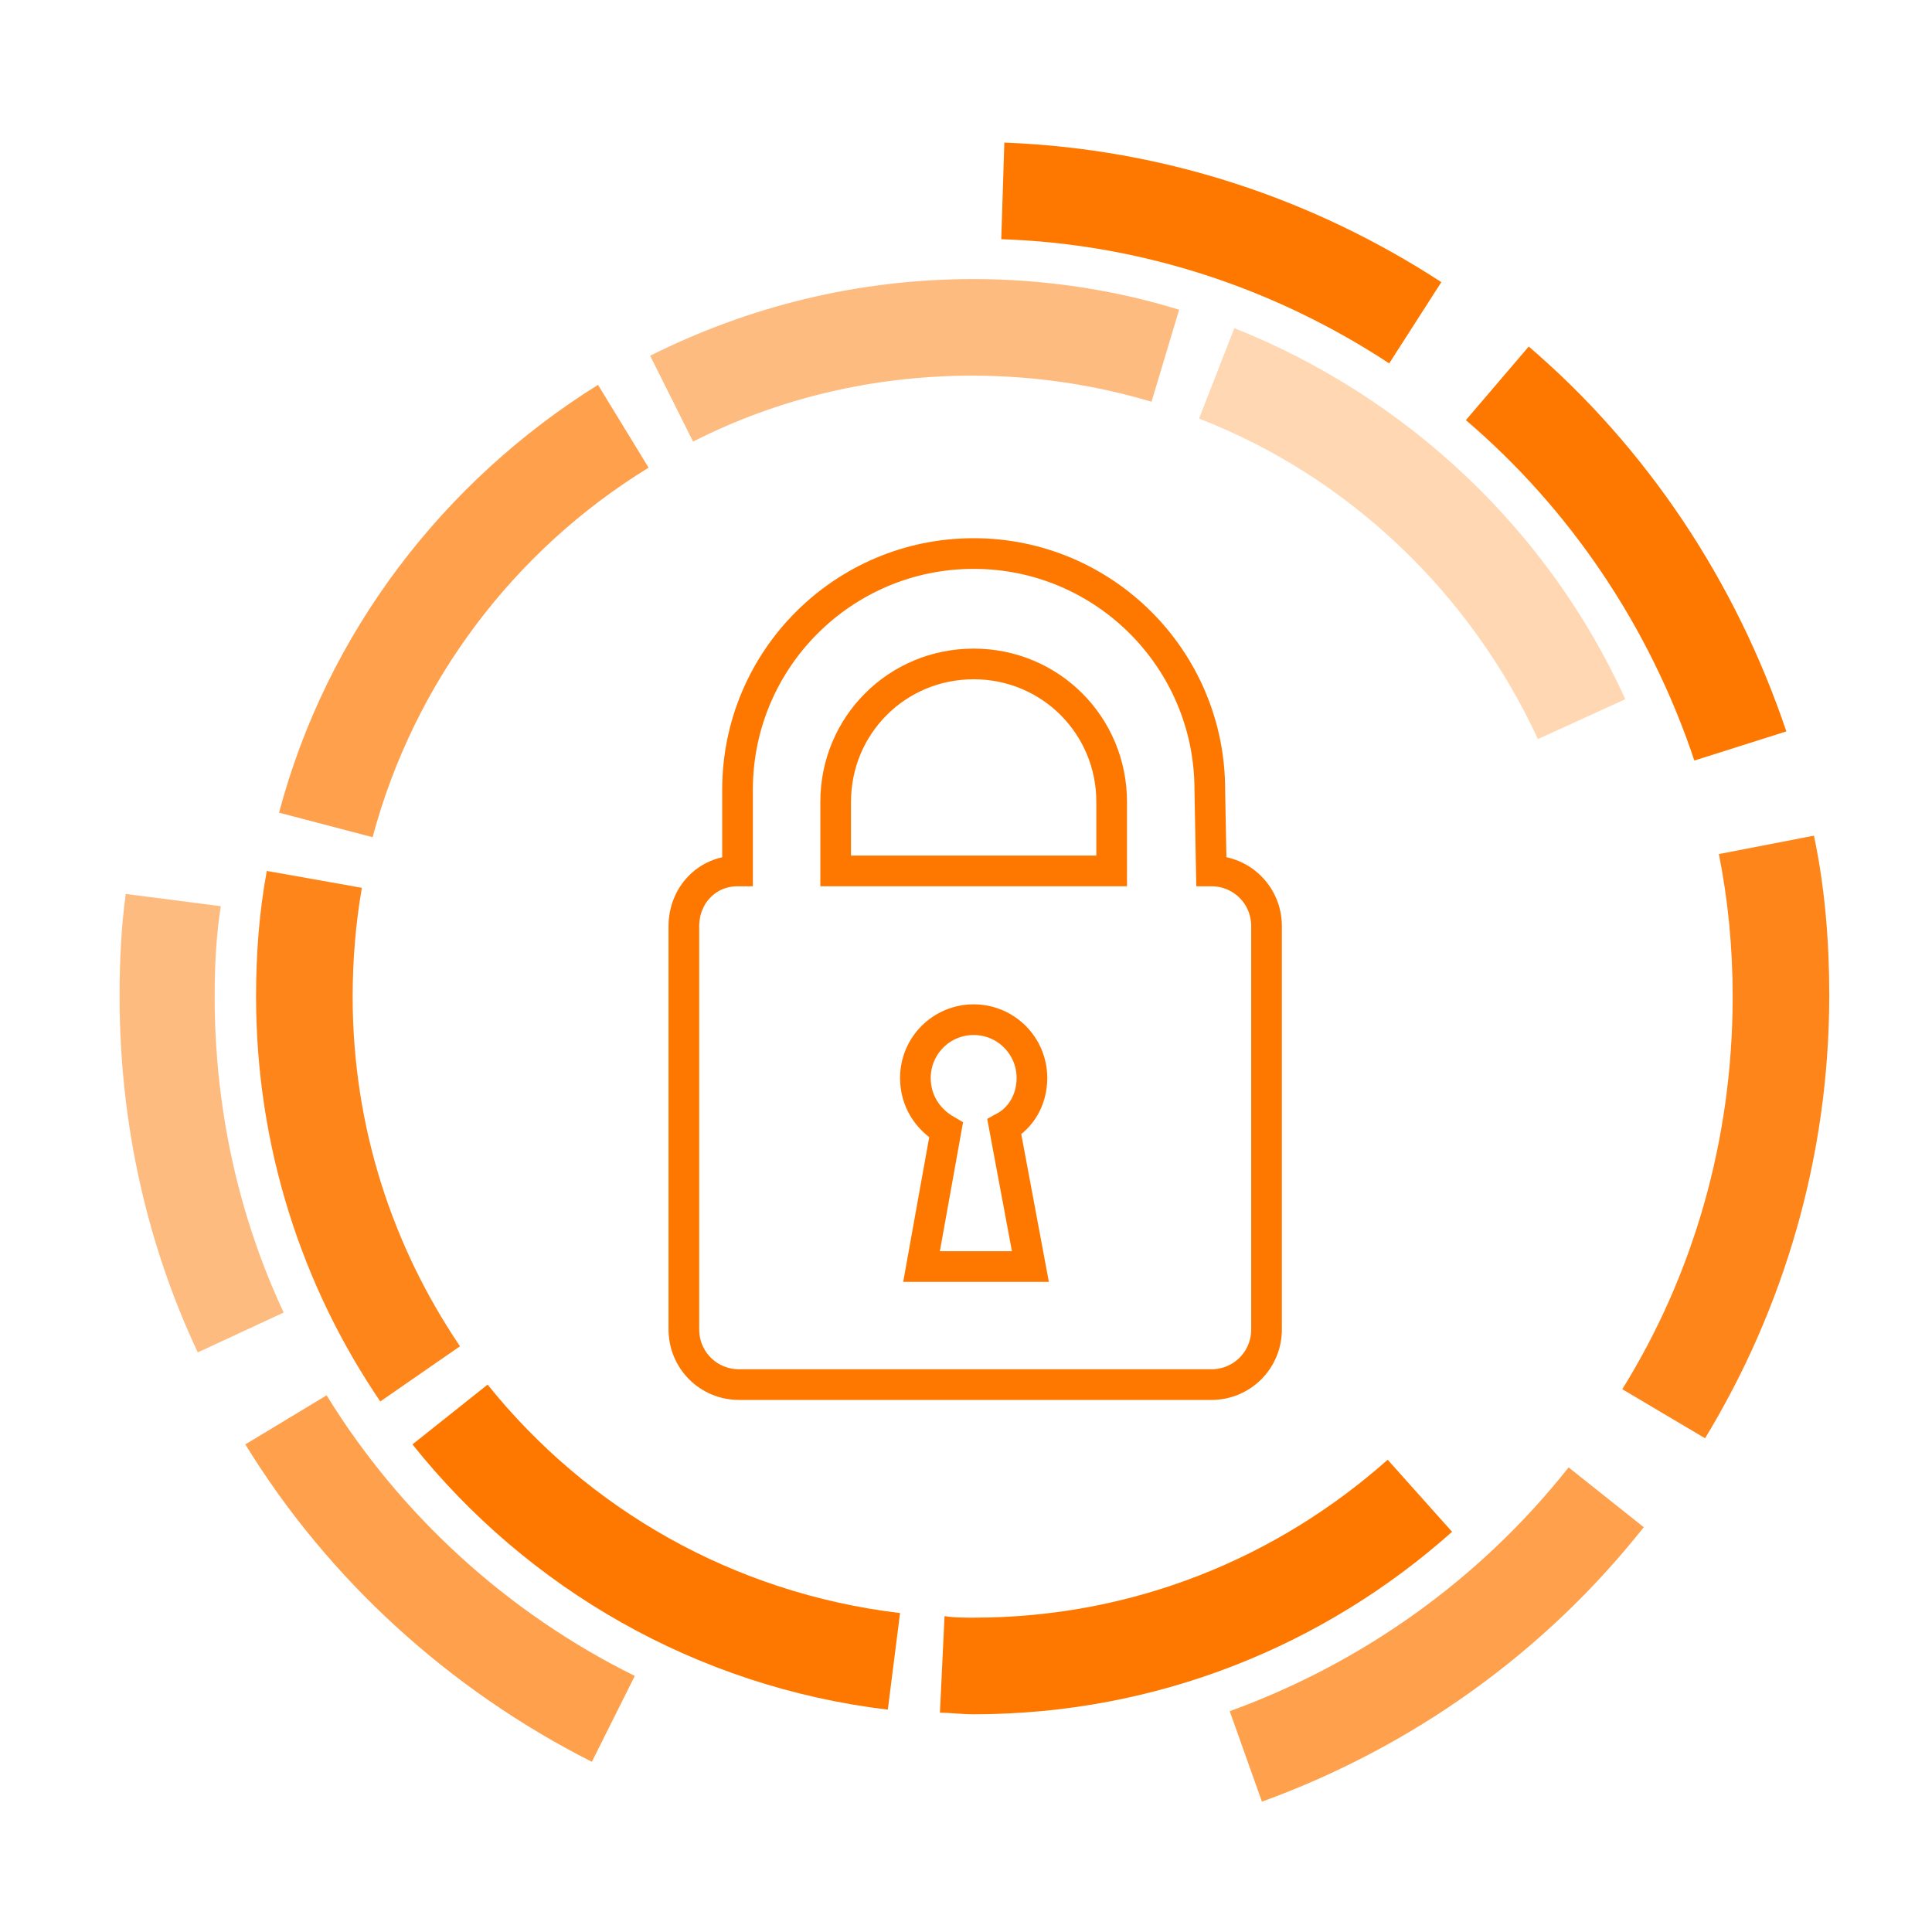
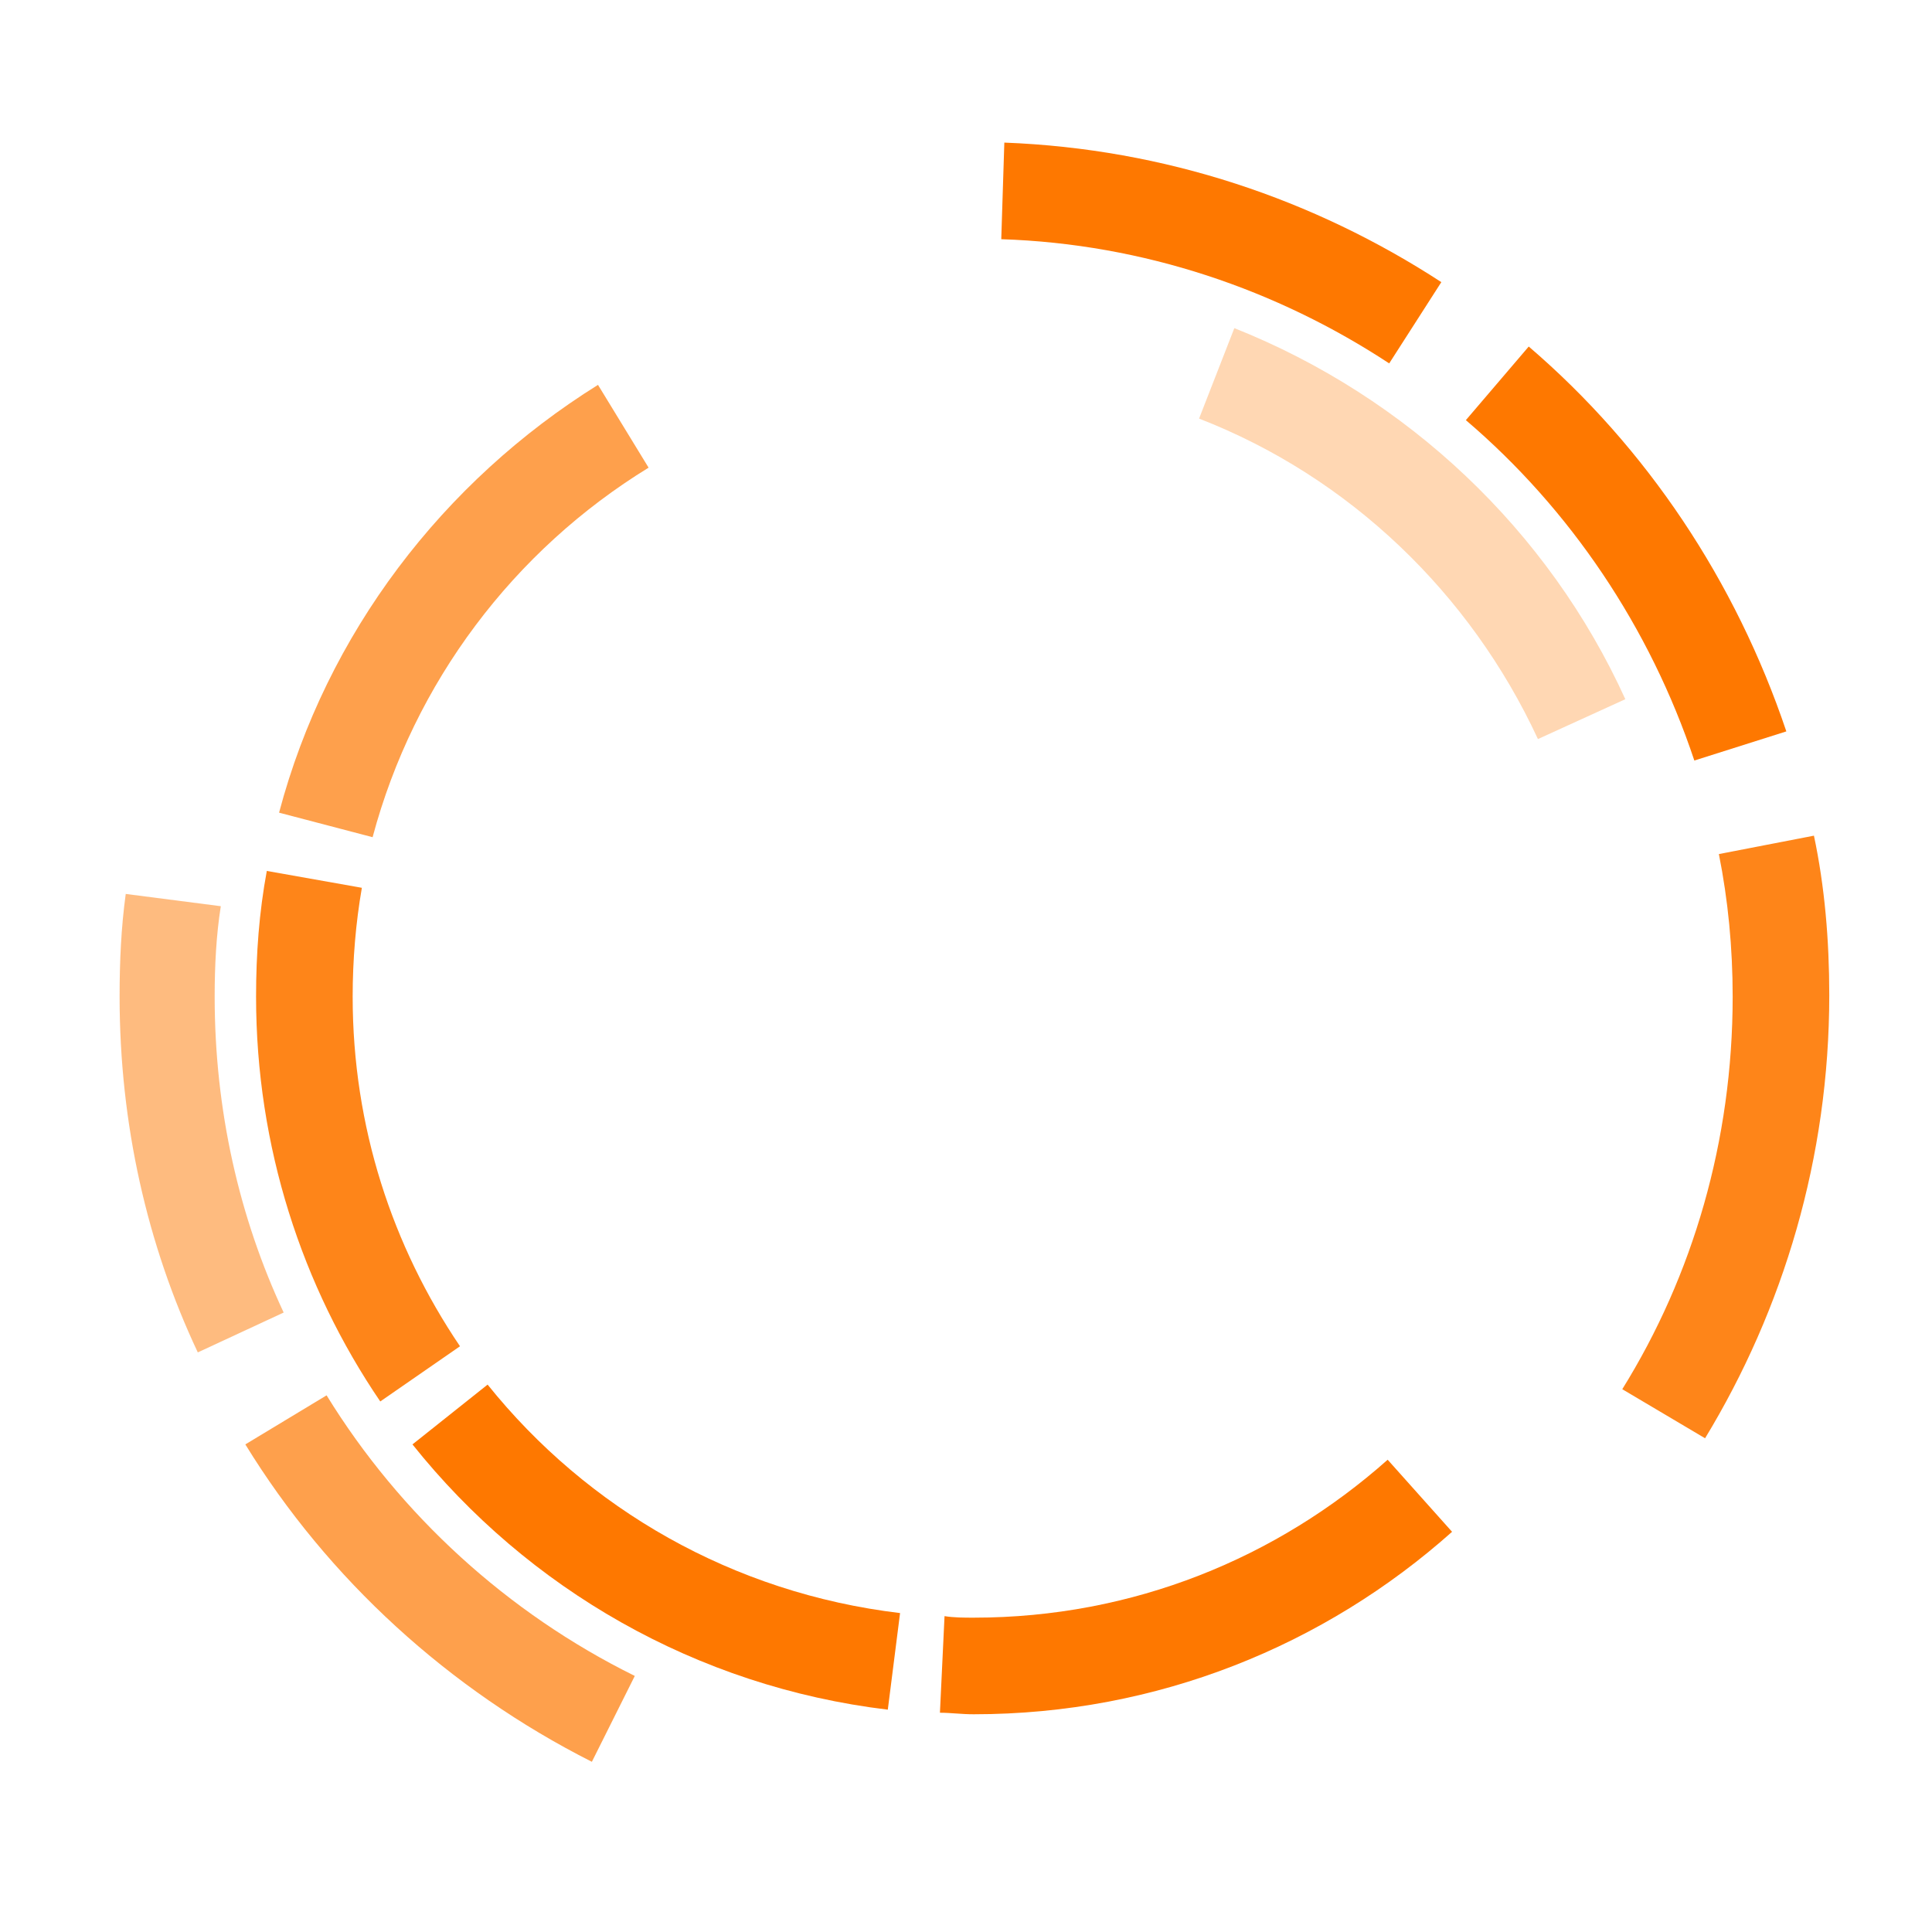
<svg xmlns="http://www.w3.org/2000/svg" version="1.1" id="lock" x="0px" y="0px" viewBox="0 0 126 126" style="enable-background:new 0 0 126 126;" xml:space="preserve">
  <style type="text/css">
	.st0{fill:#FE7800;}
	.st1{opacity:0.5;fill:#FE7800;}
	.st2{opacity:0.7;fill:#FE7800;}
	.st3{opacity:0.9;fill:#FE7800;}
	.st4{opacity:0.3;fill:#FE7800;}
	.st5{fill:none;stroke:#FE7800;stroke-width:2;stroke-miterlimit:10;}
</style>
  <g>
    <path class="st0" d="M94,18.4C85.7,13,76,9.7,65.5,9.3l-0.2,6.3c9.3,0.3,18,3.3,25.3,8.1L94,18.4z" />
    <path class="st1" d="M18.5,85.6C15.6,79.4,14,72.4,14,65c0-2,0.1-4,0.4-5.9l-6.2-0.8c-0.3,2.2-0.4,4.4-0.4,6.7   c0,8.3,1.8,16.2,5.1,23.2L18.5,85.6z" />
    <path class="st2" d="M21.3,91L16,94.2c5.4,8.8,13.3,16,22.6,20.7l2.8-5.6C33.1,105.2,26.1,98.8,21.3,91z" />
-     <path class="st2" d="M80.2,111.6l2.1,5.9c9.9-3.6,18.5-9.8,24.9-17.9l-4.9-3.9C96.6,102.9,89,108.4,80.2,111.6z" />
    <path class="st0" d="M99.7,22.6l-4.1,4.8c6.8,5.8,12,13.5,14.9,22.2l6-1.9C113.2,37.9,107.4,29.2,99.7,22.6z" />
    <path class="st3" d="M112.1,55.7c0.6,3,0.9,6.1,0.9,9.3c0,9.4-2.6,18.2-7.2,25.6l5.4,3.2c5.1-8.4,8.1-18.3,8.1-28.9   c0-3.6-0.3-7.1-1-10.4L112.1,55.7z" />
-     <path class="st1" d="M63.5,18.2c-7.6,0-14.7,1.8-21.1,5l2.8,5.6c5.5-2.8,11.7-4.3,18.2-4.3c4.1,0,8,0.6,11.7,1.7l1.8-6   C72.7,18.9,68.1,18.2,63.5,18.2z" />
    <path class="st3" d="M30,87.8c-4.4-6.5-7-14.3-7-22.8c0-2.4,0.2-4.8,0.6-7.1l-6.2-1.1c-0.5,2.7-0.7,5.4-0.7,8.2   c0,9.8,3,18.9,8.1,26.4L30,87.8z" />
    <path class="st0" d="M94.7,99.9l-4.2-4.7c-7.2,6.4-16.6,10.3-27,10.3c-0.6,0-1.3,0-1.9-0.1l-0.3,6.3c0.7,0,1.4,0.1,2.2,0.1   C75.5,111.8,86.4,107.3,94.7,99.9z" />
    <path class="st0" d="M31.8,90.3l-4.9,3.9c7.5,9.4,18.5,15.8,31,17.3l0.8-6.3C47.8,103.9,38.3,98.4,31.8,90.3z" />
-     <path class="st2" d="M42.3,30.5L39,25.1C28.9,31.4,21.3,41.3,18.2,53l6.1,1.6C27,44.5,33.5,35.9,42.3,30.5z" />
+     <path class="st2" d="M42.3,30.5L39,25.1C28.9,31.4,21.3,41.3,18.2,53l6.1,1.6C27,44.5,33.5,35.9,42.3,30.5" />
    <path class="st4" d="M80.5,21.4l-2.3,5.9c9.8,3.8,17.7,11.4,22.1,20.9l5.7-2.6C101,34.6,91.8,25.9,80.5,21.4z" />
-     <path class="st5" d="M79,56.8L79,56.8l-0.1-5.3c0-8.5-6.9-15.4-15.4-15.4h0c-8.5,0-15.4,6.9-15.4,15.4v5.3c-2,0-3.5,1.6-3.5,3.6   v26.3c0,2,1.6,3.6,3.6,3.6H79c2,0,3.6-1.6,3.6-3.6V60.4C82.6,58.4,81,56.8,79,56.8z M67.2,82.6h-7.1l1.6-8.9c-1.2-0.7-2-1.9-2-3.4   c0-2.1,1.7-3.8,3.8-3.8c2.1,0,3.8,1.7,3.8,3.8c0,1.4-0.7,2.6-1.8,3.2L67.2,82.6z M72.5,56.8h-18v-4.5c0-5,4-9,9-9h0c5,0,9,4,9,9   V56.8z" />
  </g>
</svg>